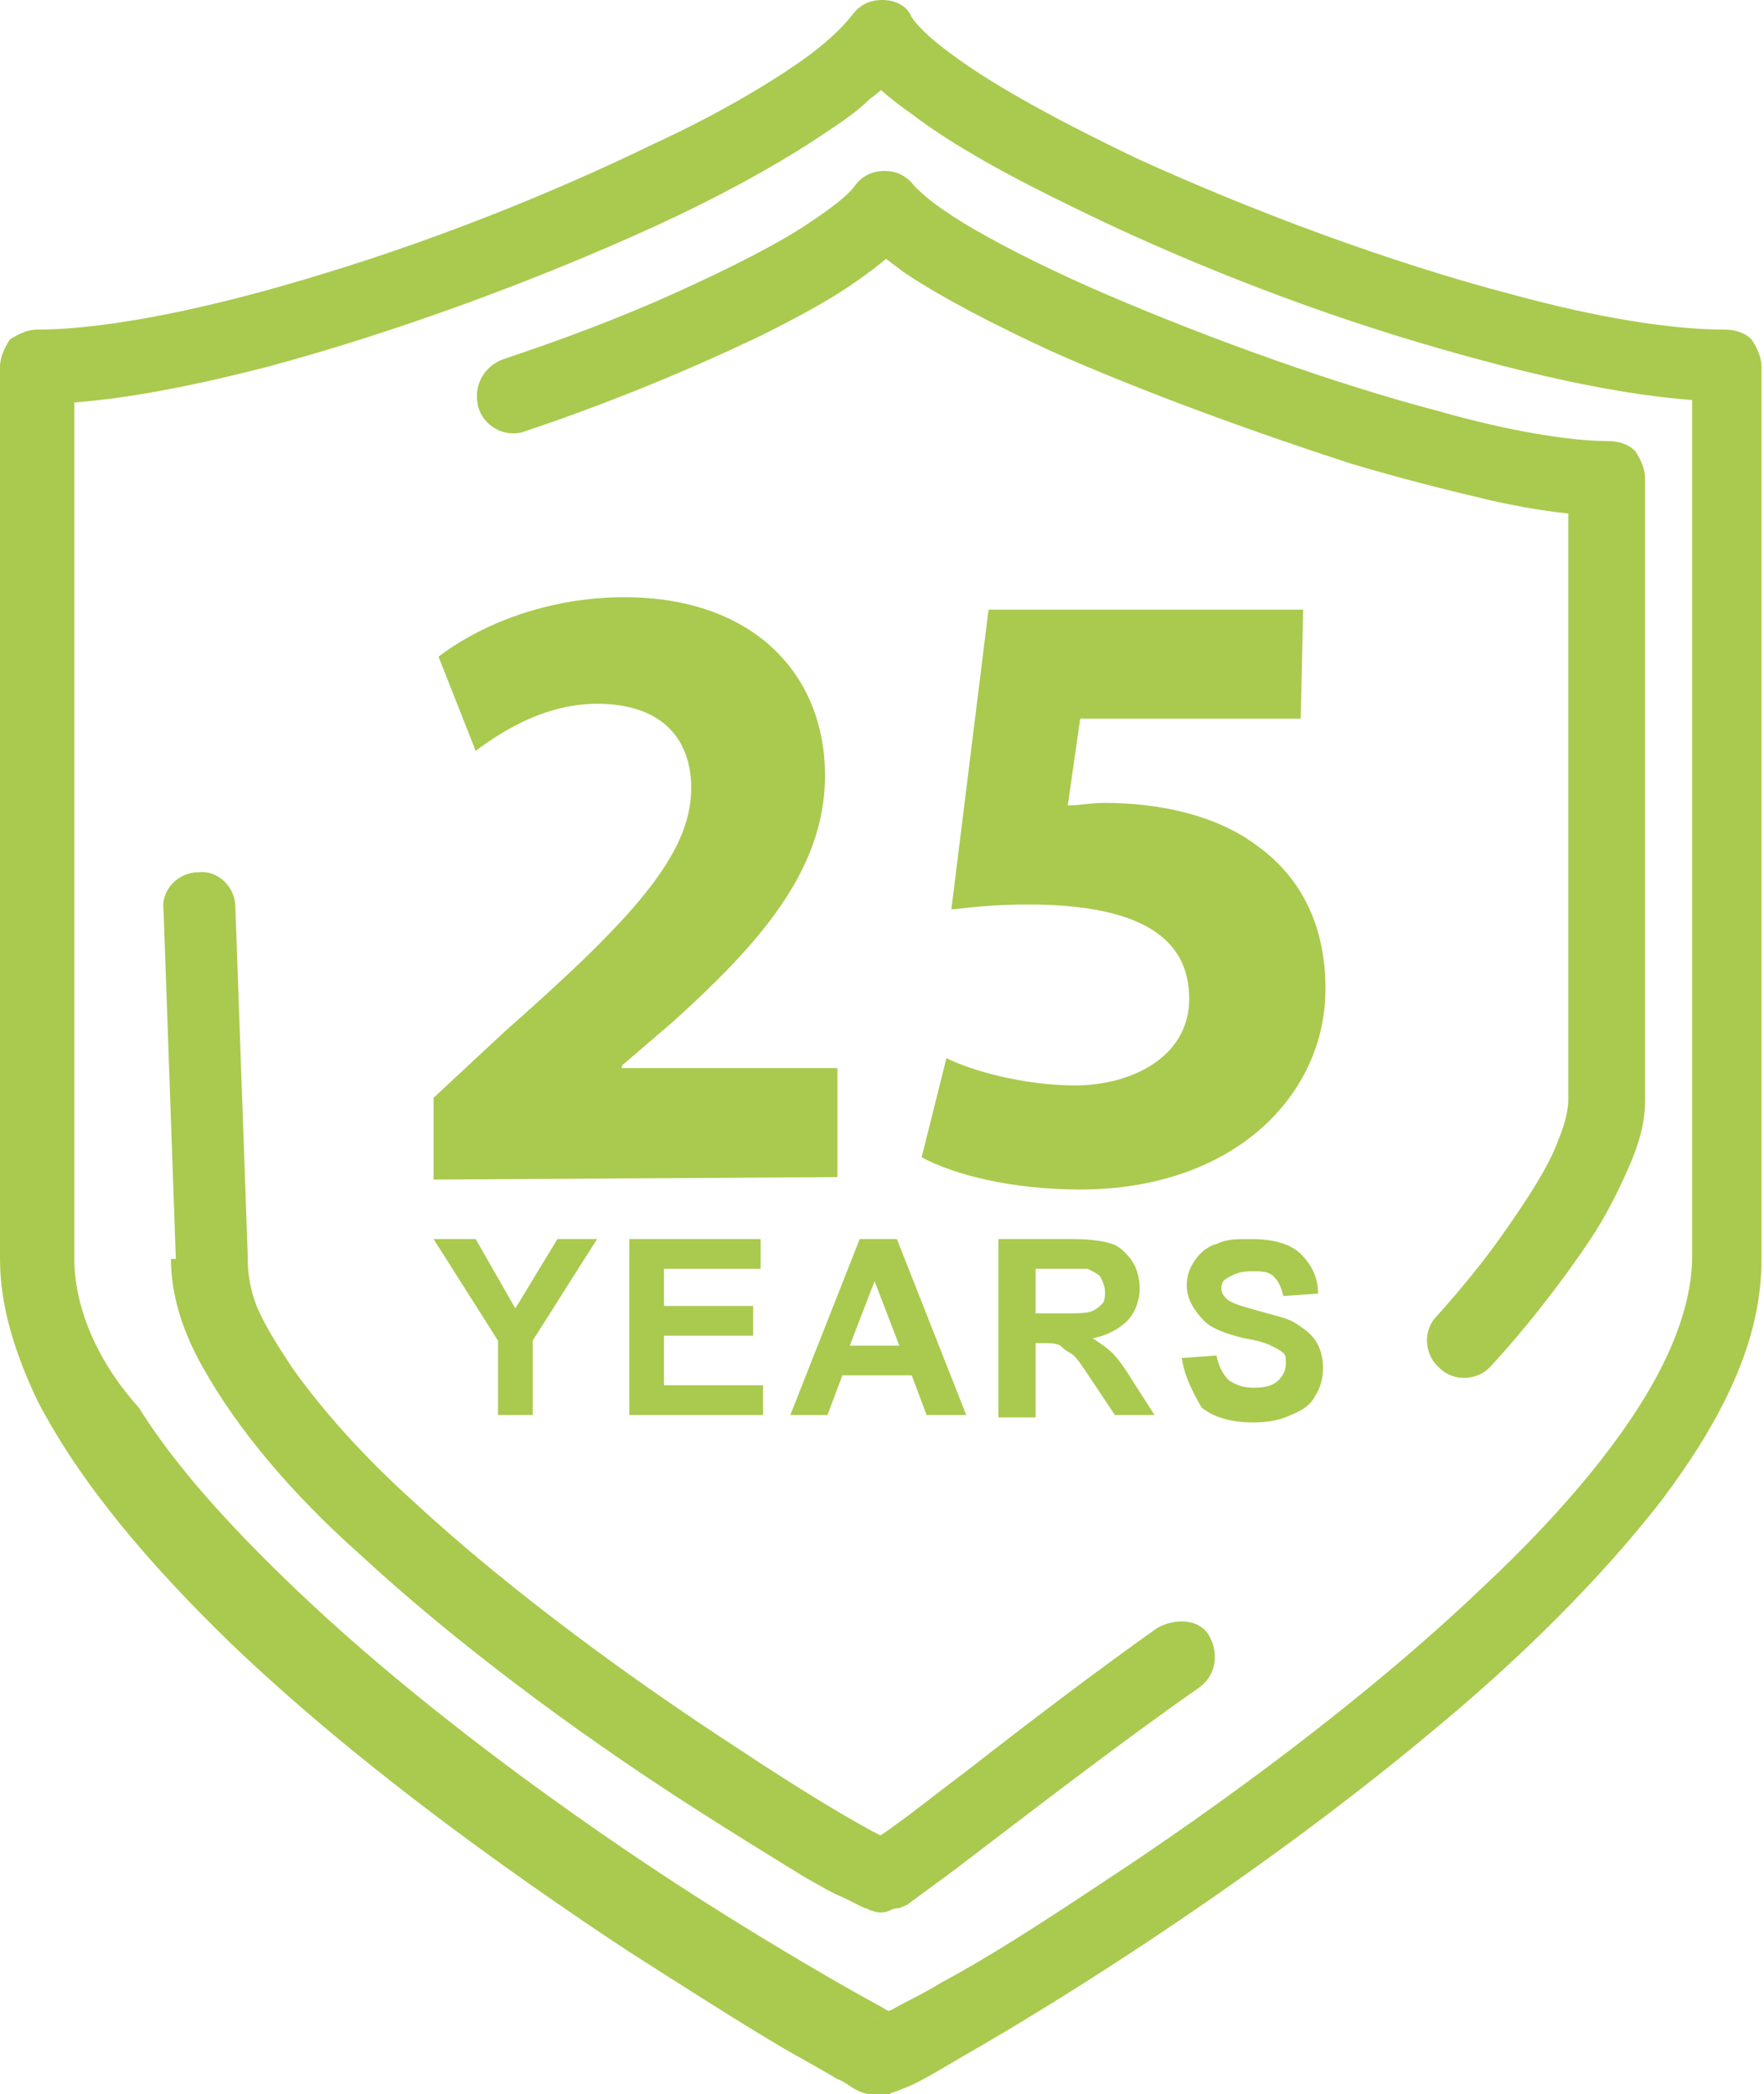
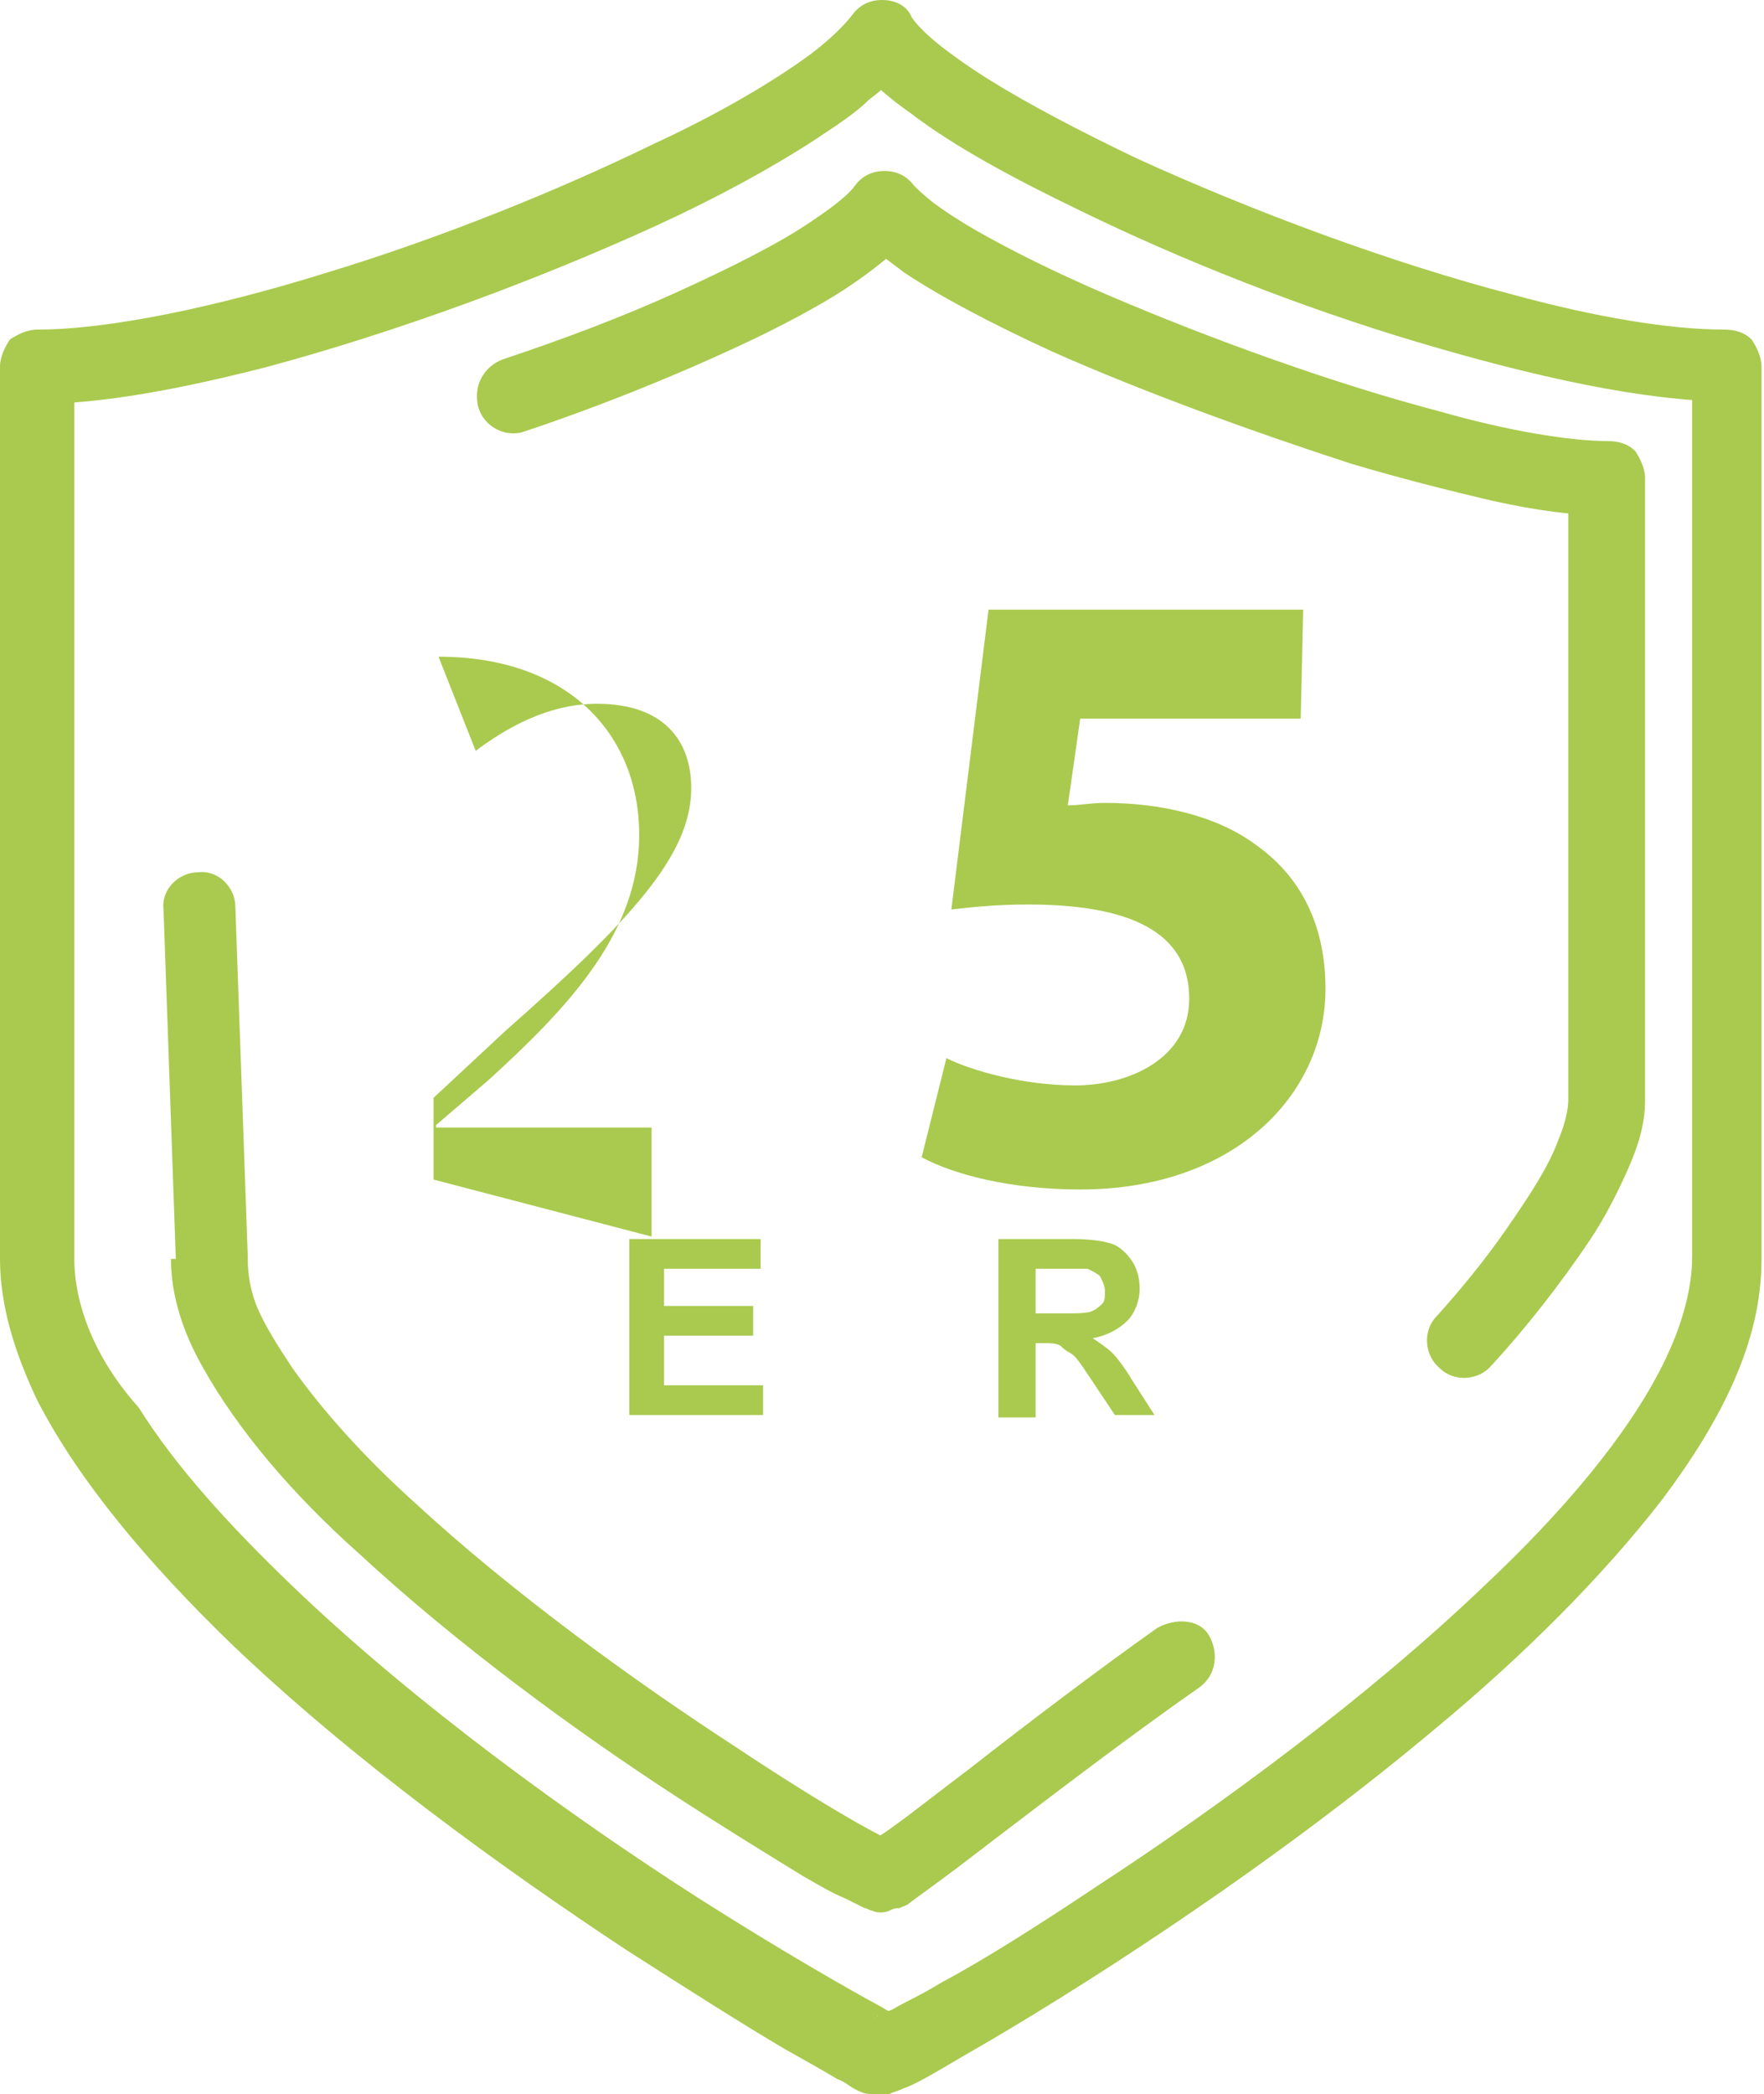
<svg xmlns="http://www.w3.org/2000/svg" id="Layer_1" x="0px" y="0px" viewBox="0 0 71.2 84.5" style="enable-background:new 0 0 71.2 84.5;" xml:space="preserve">
  <style type="text/css">	.st0{fill:#A9CA4E;}</style>
  <g>
-     <path class="st0" d="M17.5,47.6v-3.3l2.9-2.7c5.1-4.5,7.5-7.1,7.5-9.8c0-1.9-1.1-3.4-3.8-3.4c-2,0-3.7,1-4.9,1.9l-1.5-3.8  c1.7-1.3,4.4-2.4,7.5-2.4c5.2,0,8.1,3.1,8.1,7.2c0,3.9-2.8,6.9-6.1,9.9l-2.1,1.8v0.1h8.7v4.4L17.5,47.6z" />
+     <path class="st0" d="M17.5,47.6v-3.3l2.9-2.7c5.1-4.5,7.5-7.1,7.5-9.8c0-1.9-1.1-3.4-3.8-3.4c-2,0-3.7,1-4.9,1.9l-1.5-3.8  c5.2,0,8.1,3.1,8.1,7.2c0,3.9-2.8,6.9-6.1,9.9l-2.1,1.8v0.1h8.7v4.4L17.5,47.6z" />
    <path class="st0" d="M52.5,29h-8.9l-0.5,3.5c0.5,0,0.9-0.1,1.5-0.1c2.2,0,4.5,0.5,6.1,1.7c1.7,1.2,2.8,3.1,2.8,5.8  c0,4.3-3.7,8.1-9.9,8.1c-2.8,0-5.1-0.6-6.4-1.3l1-4c1,0.5,3.1,1.1,5.2,1.1c2.2,0,4.6-1.1,4.6-3.5s-1.9-3.8-6.5-3.8  c-1.3,0-2.2,0.1-3.1,0.2l1.5-12.1h12.7L52.5,29L52.5,29z" />
    <path class="st0" d="M35.6,1.5l-1.2,0.9c0.6,0.8,1.4,1.5,2.4,2.2c1.7,1.3,4.1,2.6,6.8,3.9c4.1,2,8.9,3.9,13.6,5.3  c4.7,1.4,9.2,2.4,12.6,2.4v-1.5h-1.5v36c0,1.3-0.4,2.8-1.2,4.4c-1.4,2.8-4,5.9-7.2,8.9c-4.7,4.5-10.7,8.9-15.6,12.1  c-2.4,1.6-4.6,3-6.3,3.9c-0.8,0.5-1.5,0.8-2,1.1c-0.3,0.1-0.5,0.2-0.6,0.3l-0.2,0.1l0,0l0.2,0.5l-0.1-0.6l0,0l0.2,0.5l-0.1-0.6  l0.4,1.5l0.4-1.5l-0.2,0.6l0.2-0.6l0,0l-0.2,0.6l0.2-0.6l0,0.1l0-0.1l0,0l0,0.1l0-0.1c0,0-0.3-0.1-0.6-0.3  c-1.3-0.7-4.1-2.3-7.4-4.4c-5-3.2-11.4-7.8-16.4-12.6c-2.5-2.4-4.7-4.8-6.2-7.2C3.8,54.8,3,52.6,3,50.8l0-36H1.5v1.5  c2.6,0,5.8-0.6,9.3-1.5c5.2-1.4,10.9-3.5,15.7-5.7c2.4-1.1,4.6-2.3,6.3-3.4c0.9-0.6,1.7-1.1,2.3-1.7c0.7-0.5,1.2-1.1,1.7-1.7  L35.6,1.5l-1.2,0.9L35.6,1.5l-1.2-0.9c-0.3,0.4-0.9,1-1.7,1.6c-1.5,1.1-3.7,2.4-6.3,3.6c-3.9,1.9-8.6,3.8-13.2,5.2  c-4.5,1.4-8.8,2.3-11.7,2.3c-0.4,0-0.8,0.2-1.1,0.4C0.2,14,0,14.4,0,14.8v36c0,1.9,0.6,3.8,1.5,5.7c1.7,3.3,4.5,6.6,7.8,9.8  c4.9,4.7,11,9.1,16,12.4c2.5,1.6,4.7,3,6.4,4c0.9,0.5,1.6,0.9,2.1,1.2c0.3,0.1,0.5,0.3,0.7,0.4c0.2,0.1,0.4,0.2,0.6,0.2  c0.2,0.1,0.5,0.1,0.8,0c0.2-0.1,0.3-0.1,0.5-0.2c0.6-0.2,1.4-0.7,2.6-1.4c4.2-2.4,12.1-7.4,19-13.2c3.5-2.9,6.7-6.1,9.1-9.2  c1.2-1.6,2.2-3.2,2.9-4.8c0.7-1.6,1.1-3.2,1.1-4.9l0-36c0-0.4-0.2-0.8-0.4-1.1c-0.3-0.3-0.7-0.4-1.1-0.4c-2.2,0-5.2-0.5-8.5-1.4  c-5-1.3-10.6-3.4-15.2-5.5c-2.3-1.1-4.4-2.2-6-3.2c-0.8-0.5-1.5-1-2-1.4c-0.5-0.4-0.9-0.8-1.1-1.1C36.6,0.2,36.1,0,35.6,0  c-0.5,0-0.9,0.2-1.2,0.6L35.6,1.5z" />
    <path class="st0" d="M46.7,65.7c-2.4,1.7-5.3,3.9-7.6,5.7c-1.2,0.9-2.2,1.7-2.9,2.2c-0.4,0.3-0.7,0.5-0.9,0.6  c-0.1,0.1-0.2,0.1-0.2,0.1l0,0l0.5,1l-0.3-1.1c-0.2,0-0.2,0.1-0.2,0.1l0.5,1l-0.3-1.1l0.4,1.5l0.4-1.5L35.8,75l0.3-0.7l-0.1,0  L35.8,75l0.3-0.7c0,0-0.2-0.1-0.5-0.2c-1-0.5-3.2-1.8-5.9-3.6c-4-2.6-9-6.2-13-9.9c-2-1.8-3.7-3.7-4.9-5.4  c-0.6-0.9-1.1-1.7-1.4-2.4c-0.3-0.7-0.4-1.4-0.4-2l0-0.1L9.5,36.6c0-0.8-0.7-1.5-1.5-1.4c-0.8,0-1.5,0.7-1.4,1.5l0.5,14.2l1.5-0.1  H6.9c0,1.5,0.5,3,1.3,4.4c1.4,2.5,3.6,5.1,6.3,7.5c4,3.7,8.8,7.2,12.8,9.8c2,1.3,3.8,2.4,5.1,3.2c0.7,0.4,1.2,0.7,1.7,0.9  c0.2,0.1,0.4,0.2,0.6,0.3l0.2,0.1c0.1,0,0.2,0.1,0.3,0.1c0.2,0.1,0.5,0.1,0.7,0c0.2-0.1,0.3-0.1,0.4-0.1c0.2-0.1,0.3-0.1,0.4-0.2  c0.4-0.3,1.1-0.8,1.9-1.4c2.5-1.9,6.5-5,9.8-7.3c0.7-0.5,0.8-1.4,0.4-2.1S47.4,65.3,46.7,65.7L46.7,65.7z" />
    <path class="st0" d="M21.2,17.4c3.3-1.1,6.7-2.5,9.6-3.9c1.4-0.7,2.7-1.4,3.7-2.1c1-0.7,1.9-1.4,2.4-2.2l-1.2-0.9l-1.2,0.9  c0.5,0.7,1.2,1.2,2,1.8c1.5,1,3.6,2.1,6,3.2c3.6,1.6,8,3.2,12,4.5c2,0.6,4,1.1,5.7,1.5c1.8,0.4,3.3,0.6,4.6,0.6v-1.5h-1.5v25.1  c0,0.3-0.1,0.9-0.4,1.6c-0.4,1.1-1.2,2.3-2.1,3.6c-0.9,1.3-1.9,2.5-2.8,3.5c-0.6,0.6-0.5,1.6,0.1,2.1c0.6,0.6,1.6,0.5,2.1-0.1  c1.3-1.4,2.8-3.3,4-5.1c0.6-0.9,1.1-1.9,1.5-2.8c0.4-0.9,0.7-1.8,0.7-2.8V19.3c0-0.4-0.2-0.8-0.4-1.1c-0.3-0.3-0.7-0.4-1.1-0.4  c-1.5,0-4-0.4-6.8-1.2c-4.2-1.1-9.2-2.9-13.4-4.7c-2.1-0.9-3.9-1.8-5.3-2.6c-0.7-0.4-1.3-0.8-1.7-1.1c-0.4-0.3-0.7-0.6-0.8-0.7  c-0.3-0.4-0.7-0.6-1.2-0.6c-0.5,0-0.9,0.2-1.2,0.6c-0.2,0.3-0.8,0.8-1.7,1.4c-1.3,0.9-3.3,1.9-5.5,2.9c-2.2,1-4.6,1.9-7,2.7  c-0.8,0.3-1.2,1.1-1,1.9C19.5,17.2,20.4,17.7,21.2,17.4L21.2,17.4z" />
-     <polygon class="st0" points="20.1,57.1 20.1,54.1 17.5,50 19.2,50 20.8,52.8 22.5,50 24.1,50 21.5,54.1 21.5,57.1  " />
    <polygon class="st0" points="25.4,57.1 25.4,50 30.7,50 30.7,51.2 26.8,51.2 26.8,52.7 30.4,52.7 30.4,53.9 26.8,53.9 26.8,55.9   30.8,55.9 30.8,57.1  " />
-     <path class="st0" d="M39,57.1h-1.6l-0.6-1.6H34l-0.6,1.6h-1.5l2.8-7.1h1.5L39,57.1z M36.3,54.3l-1-2.6l-1,2.6H36.3z" />
    <path class="st0" d="M40.3,57.1V50h3c0.8,0,1.3,0.1,1.6,0.2c0.3,0.1,0.6,0.4,0.8,0.7c0.2,0.3,0.3,0.7,0.3,1.1c0,0.5-0.2,1-0.5,1.3  c-0.3,0.3-0.8,0.6-1.4,0.7c0.3,0.2,0.6,0.4,0.8,0.6s0.5,0.6,0.8,1.1l0.9,1.4H45l-1-1.5c-0.4-0.6-0.6-0.9-0.8-1s-0.3-0.2-0.4-0.3  c-0.2-0.1-0.4-0.1-0.7-0.1h-0.3v3H40.3z M41.7,53h1.1c0.7,0,1.1,0,1.3-0.1c0.2-0.1,0.3-0.2,0.4-0.3c0.1-0.1,0.1-0.3,0.1-0.5  c0-0.2-0.1-0.4-0.2-0.6c-0.1-0.1-0.3-0.2-0.5-0.3c-0.1,0-0.5,0-1,0h-1.1V53z" />
-     <path class="st0" d="M47.7,54.8l1.4-0.1c0.1,0.5,0.3,0.8,0.5,1c0.3,0.2,0.6,0.3,1,0.3c0.5,0,0.8-0.1,1-0.3c0.2-0.2,0.3-0.4,0.3-0.7  c0-0.2,0-0.3-0.1-0.4s-0.3-0.2-0.5-0.3c-0.2-0.1-0.5-0.2-1.1-0.3c-0.8-0.2-1.3-0.4-1.6-0.7c-0.4-0.4-0.7-0.9-0.7-1.4  c0-0.4,0.1-0.7,0.3-1c0.2-0.3,0.5-0.6,0.9-0.7c0.4-0.2,0.8-0.2,1.4-0.2c0.9,0,1.6,0.2,2,0.6c0.4,0.4,0.7,0.9,0.7,1.6l-1.4,0.1  c-0.1-0.4-0.2-0.6-0.4-0.8c-0.2-0.2-0.5-0.2-0.9-0.2c-0.4,0-0.7,0.1-1,0.3c-0.2,0.1-0.2,0.3-0.2,0.4c0,0.2,0.1,0.3,0.2,0.4  c0.2,0.2,0.6,0.3,1.3,0.5c0.7,0.2,1.2,0.3,1.5,0.5c0.3,0.2,0.6,0.4,0.8,0.7c0.2,0.3,0.3,0.7,0.3,1.1c0,0.4-0.1,0.8-0.3,1.1  c-0.2,0.4-0.5,0.6-1,0.8c-0.4,0.2-0.9,0.3-1.5,0.3c-0.9,0-1.6-0.2-2.1-0.6C48.1,56.1,47.8,55.5,47.7,54.8z" />
  </g>
</svg>